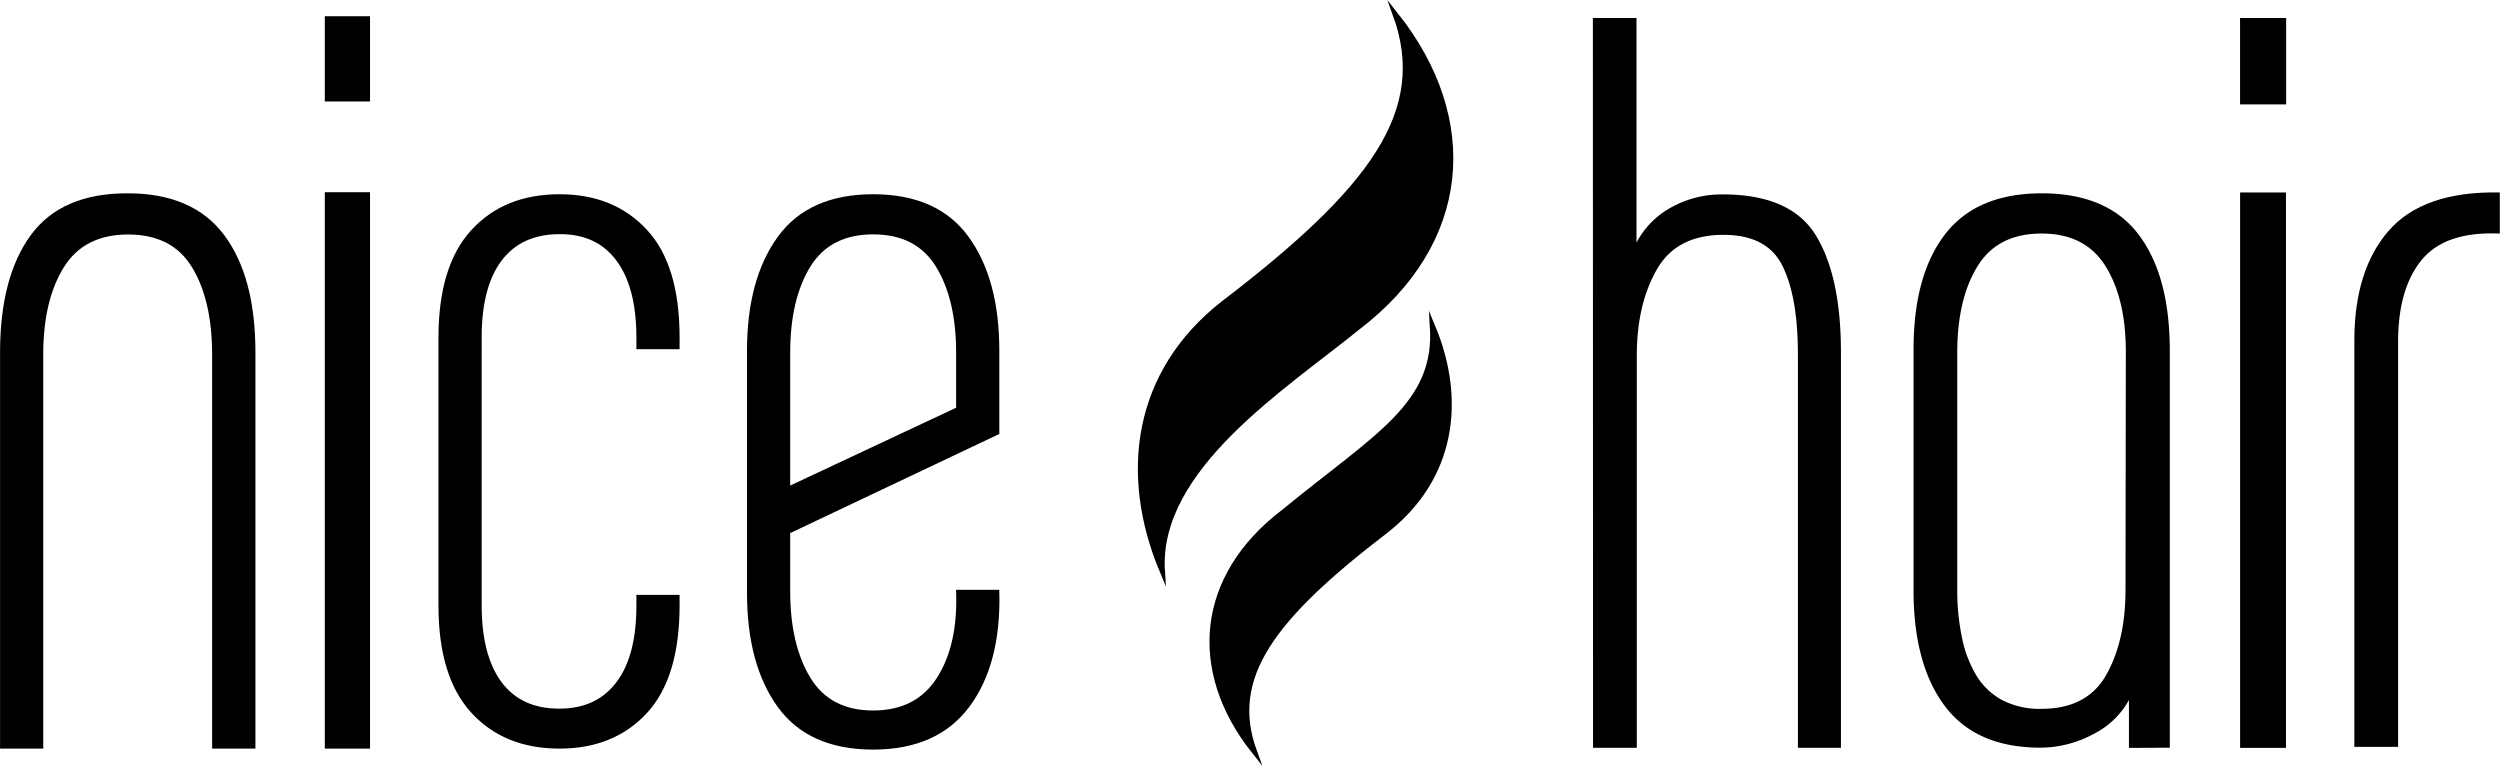
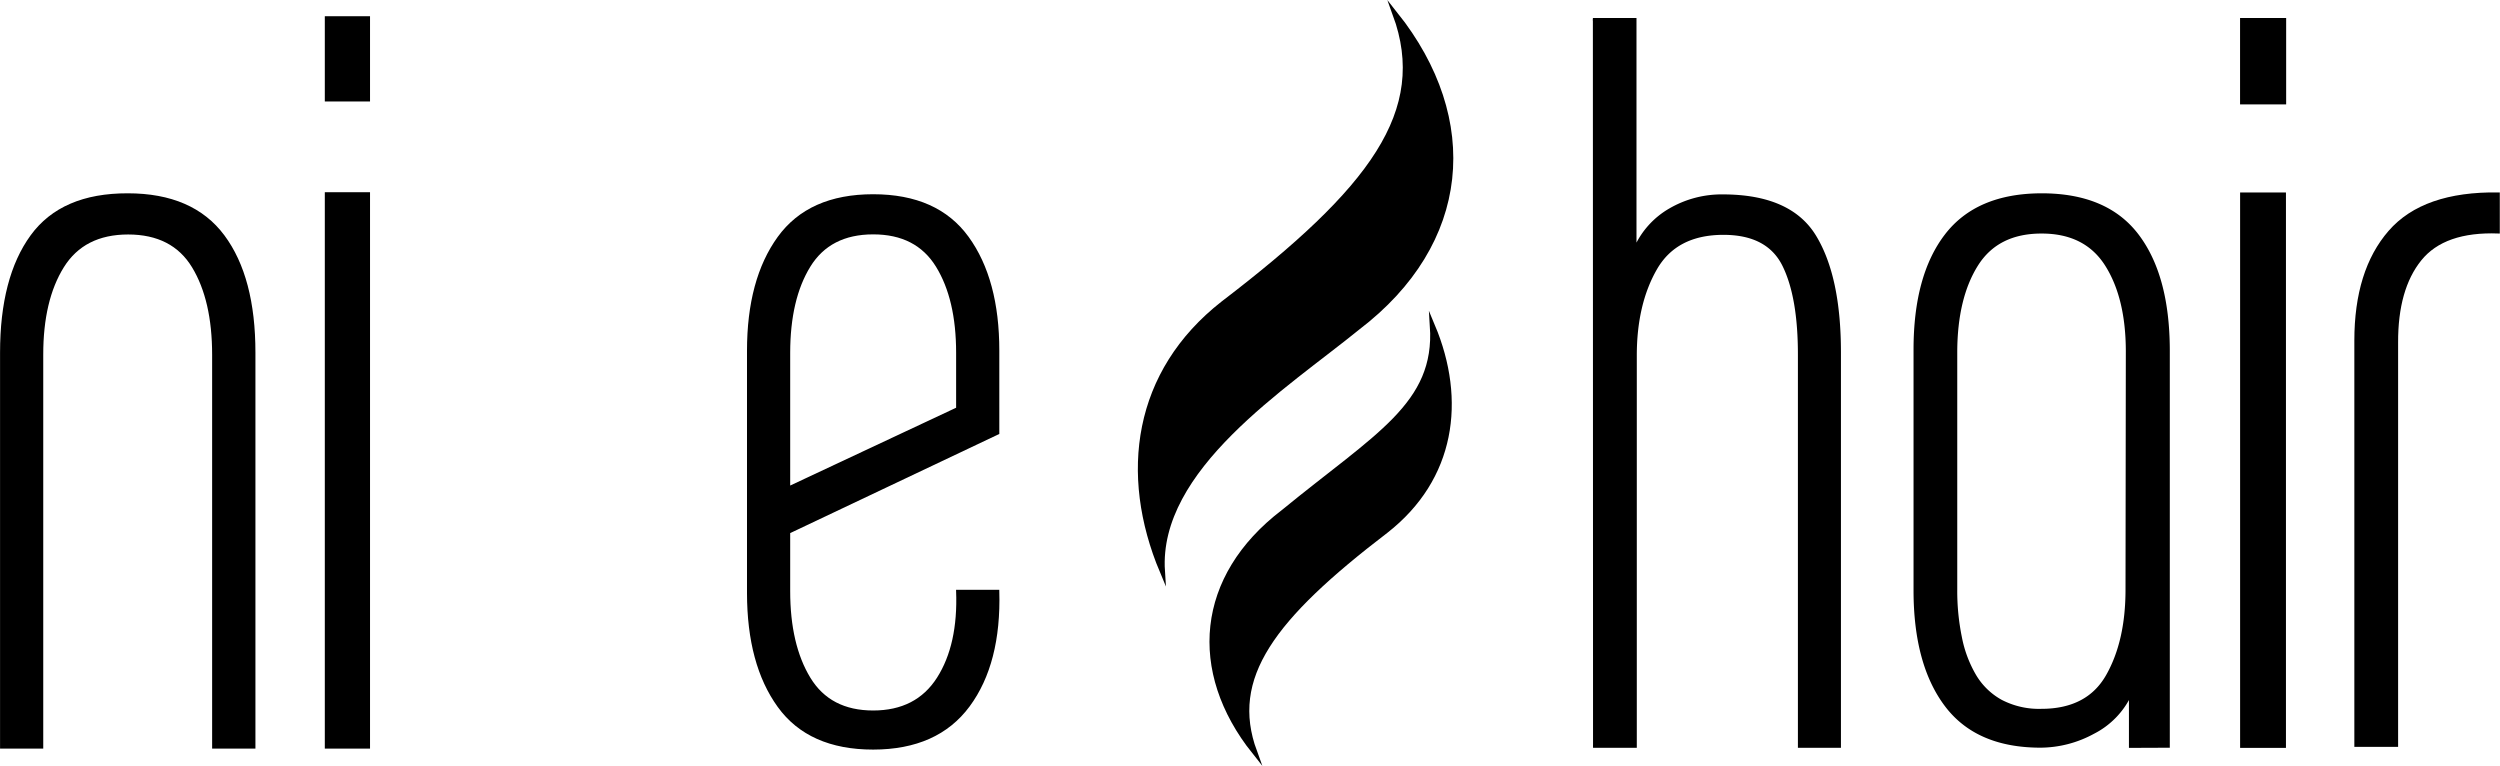
<svg xmlns="http://www.w3.org/2000/svg" id="Layer_1" data-name="Layer 1" viewBox="0 0 482.13 147.71">
  <defs>
    <style>.cls-1,.cls-2{stroke:#000;stroke-miterlimit:10;}.cls-1{stroke-width:0.5px;}</style>
  </defs>
  <title>nicehair-logo</title>
  <path class="cls-1" d="M225.52,350.59v-75.7q0-10.56-3.91-17t-12.53-6.45q-8.62,0-12.63,6.45t-4,17v75.7h-7.83V274.5q0-14.47,5.85-22.5T209,244q12.48,0,18.43,8t5.94,22.5v76.09Z" transform="translate(-184.36 -206.47)" />
  <path class="cls-1" d="M247.25,209.85h8.22v15.94h-8.22Zm0,33.94h8.22v106.8h-8.22Z" transform="translate(-184.36 -206.47)" />
-   <path class="cls-1" d="M292.27,350.59q-10.57,0-16.84-6.85t-6.26-20.54V271.56q0-13.68,6.26-20.53t16.84-6.85q10.37,0,16.64,6.75t6.26,20.63v2h-7.83v-2q0-9.76-3.91-15t-11.16-5.18q-7.44,0-11.36,5.18t-3.91,15V323.2q0,9.78,3.91,15t11.36,5.18q7.23,0,11.16-5.18t3.91-15v-1.76h7.83v1.76q0,13.89-6.26,20.64T292.27,350.59Z" transform="translate(-184.36 -206.47)" />
  <path class="cls-1" d="M352.75,350.78q-12.33,0-18.2-8.12t-5.88-21.81V274.11q0-13.69,5.88-21.81t18.2-8.12q12.33,0,18.21,8.12t5.87,21.81V290L336.5,309.12v11.34q0,10.38,3.92,16.83t12.33,6.45q8.42,0,12.53-6.45T369,320.46h7.83q.39,13.89-5.68,22.1T352.75,350.78ZM369,274.5q0-10.37-3.92-16.73t-12.33-6.35q-8.42,0-12.33,6.35T336.5,274.5v26L369,285.26Z" transform="translate(-184.36 -206.47)" />
  <path class="cls-1" d="M491.58,350.44h8.19V275.05q0-9.94,3.9-16.74t13.06-6.8q8.58,0,11.61,6.13t3,17.41v75.39h7.8v-76q0-14.54-4.76-22.38t-17.77-7.85a19.81,19.81,0,0,0-10.19,2.68,16.13,16.13,0,0,0-6.71,7.46V210.19h-8.16" transform="translate(-184.36 -206.47)" />
  <path class="cls-1" d="M595.18,350.45v-10a15.79,15.79,0,0,1-7.15,7.33,21.46,21.46,0,0,1-10.13,2.63q-12.3,0-18.26-7.91t-6-22V273.91q0-14.25,6-22.07T578.1,244q12.51,0,18.46,7.81t6,22.07v76.54Zm-.6-76.15q0-10.35-4-16.7t-12.51-6.34q-8.54,0-12.5,6.34t-4,16.7v45.89a44.65,44.65,0,0,0,.89,9.17,23.25,23.25,0,0,0,2.78,7.42,13.35,13.35,0,0,0,5.06,4.89,15.81,15.81,0,0,0,7.74,1.75q8.94,0,12.71-6.64t3.77-16.59Z" transform="translate(-184.36 -206.47)" />
  <path class="cls-1" d="M616.61,210.19v16.16H625V210.19Z" transform="translate(-184.36 -206.47)" />
  <rect class="cls-1" x="432.26" y="37.37" width="8.34" height="106.61" />
  <path class="cls-1" d="M646.59,272.54v77.72h-7.94V272.15q0-13.47,6.55-21t21-7.32v7.42q-10.51-.39-15.08,5.27T646.59,272.54Z" transform="translate(-184.36 -206.47)" />
  <path class="cls-2" d="M453.44,209.2c6.88,18.81-4.5,33.88-33.17,55.8-16.94,13.25-19.61,32.91-11.75,51.64-1.3-19.92,23.72-35.66,37.65-47C467.59,253.31,469.65,229.57,453.44,209.2Z" transform="translate(-184.36 -206.47)" />
  <path class="cls-2" d="M426.28,351.45c-5.26-14.37,3.44-25.88,25.34-42.63,12.95-10.13,15-25.15,9-39.46,1,15.22-10.71,21.09-28.77,35.89C415.47,317.75,413.89,335.89,426.28,351.45Z" transform="translate(-184.36 -206.47)" />
</svg>